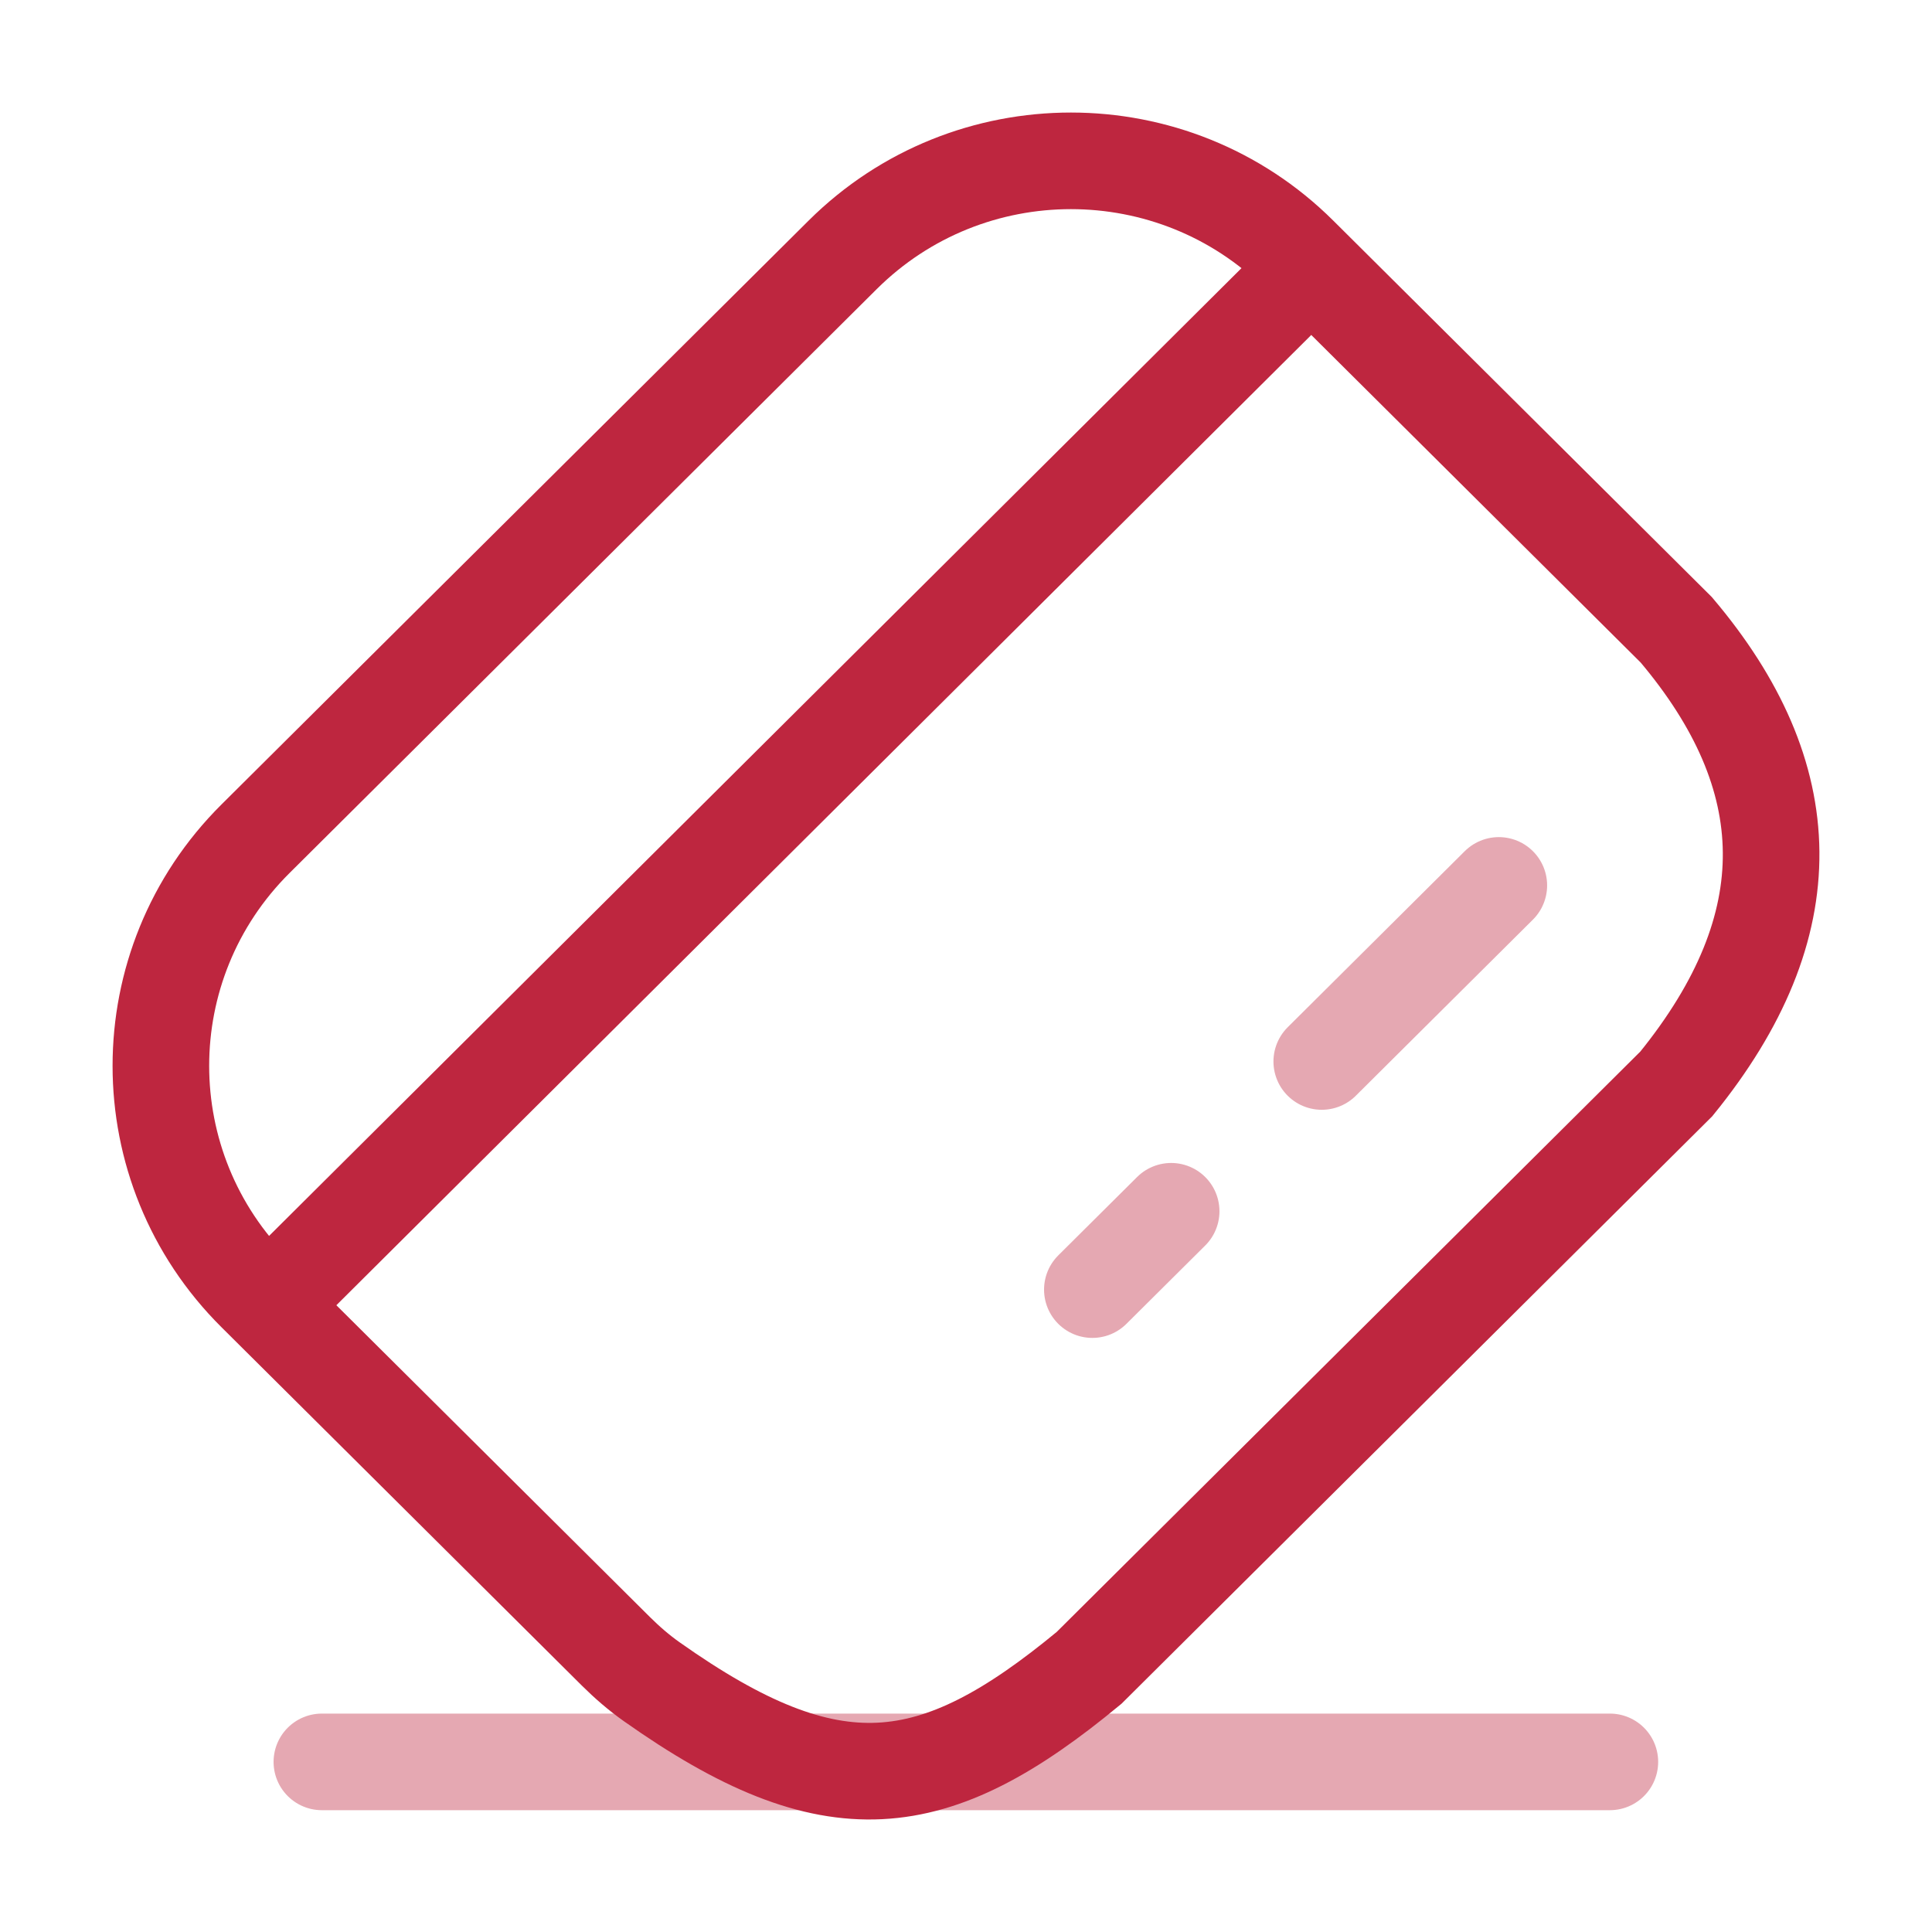
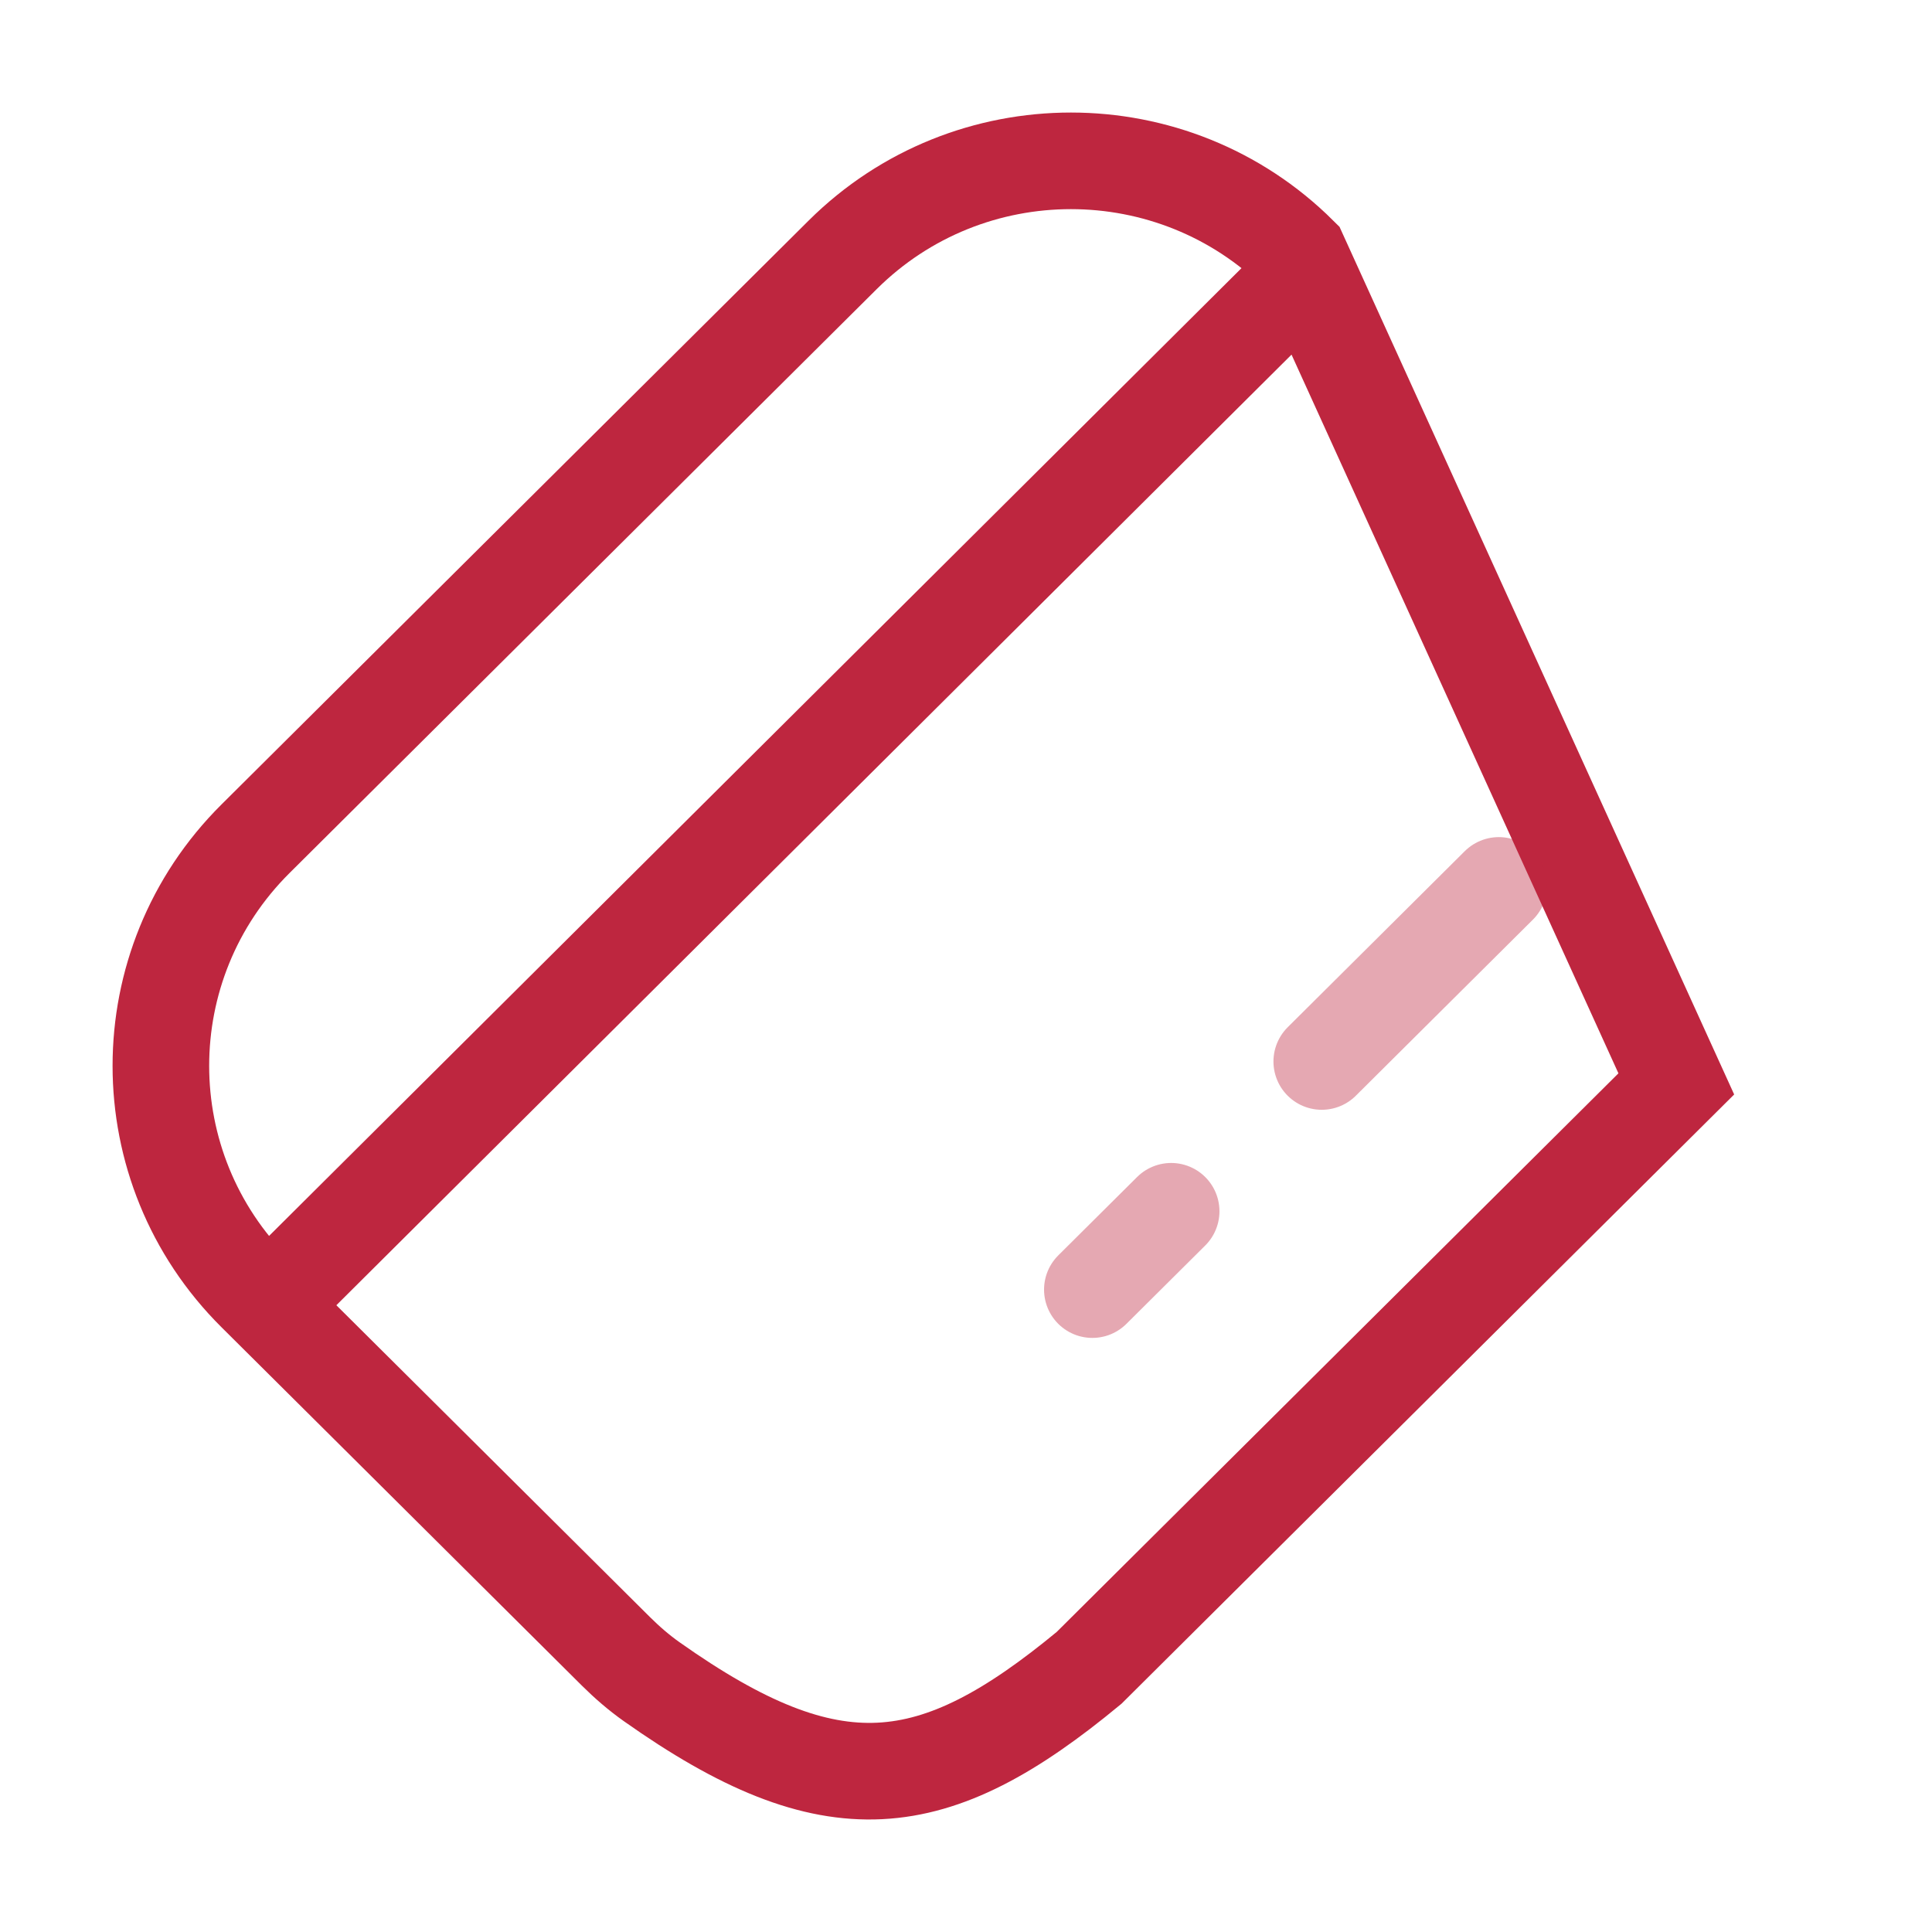
<svg xmlns="http://www.w3.org/2000/svg" width="80" height="80" viewBox="0 0 80 80" fill="none">
-   <path opacity="0.4" d="M13.328 72.956H66.661" stroke="#BE263F" stroke-width="4" stroke-linecap="round" />
-   <path d="M11.122 54.018L52.827 12.512M45.097 69.062L69.412 44.882C74.763 38.295 74.53 32.133 69.412 26.081L53.798 10.554C48.578 5.362 40.113 5.362 34.892 10.554L10.577 34.734C5.356 39.926 5.356 48.343 10.577 53.535L25.498 68.373C25.96 68.832 26.453 69.26 26.985 69.636C34.466 74.927 38.661 74.388 45.097 69.062Z" stroke="#BE263F" stroke-width="4" stroke-linecap="round" />
+   <path d="M11.122 54.018L52.827 12.512M45.097 69.062L69.412 44.882L53.798 10.554C48.578 5.362 40.113 5.362 34.892 10.554L10.577 34.734C5.356 39.926 5.356 48.343 10.577 53.535L25.498 68.373C25.96 68.832 26.453 69.26 26.985 69.636C34.466 74.927 38.661 74.388 45.097 69.062Z" stroke="#BE263F" stroke-width="4" stroke-linecap="round" />
  <path opacity="0.4" d="M62.063 36.663L54.731 43.954M48.495 50.156L45.232 53.4" stroke="#BE263F" stroke-width="4" stroke-linecap="round" />
</svg>